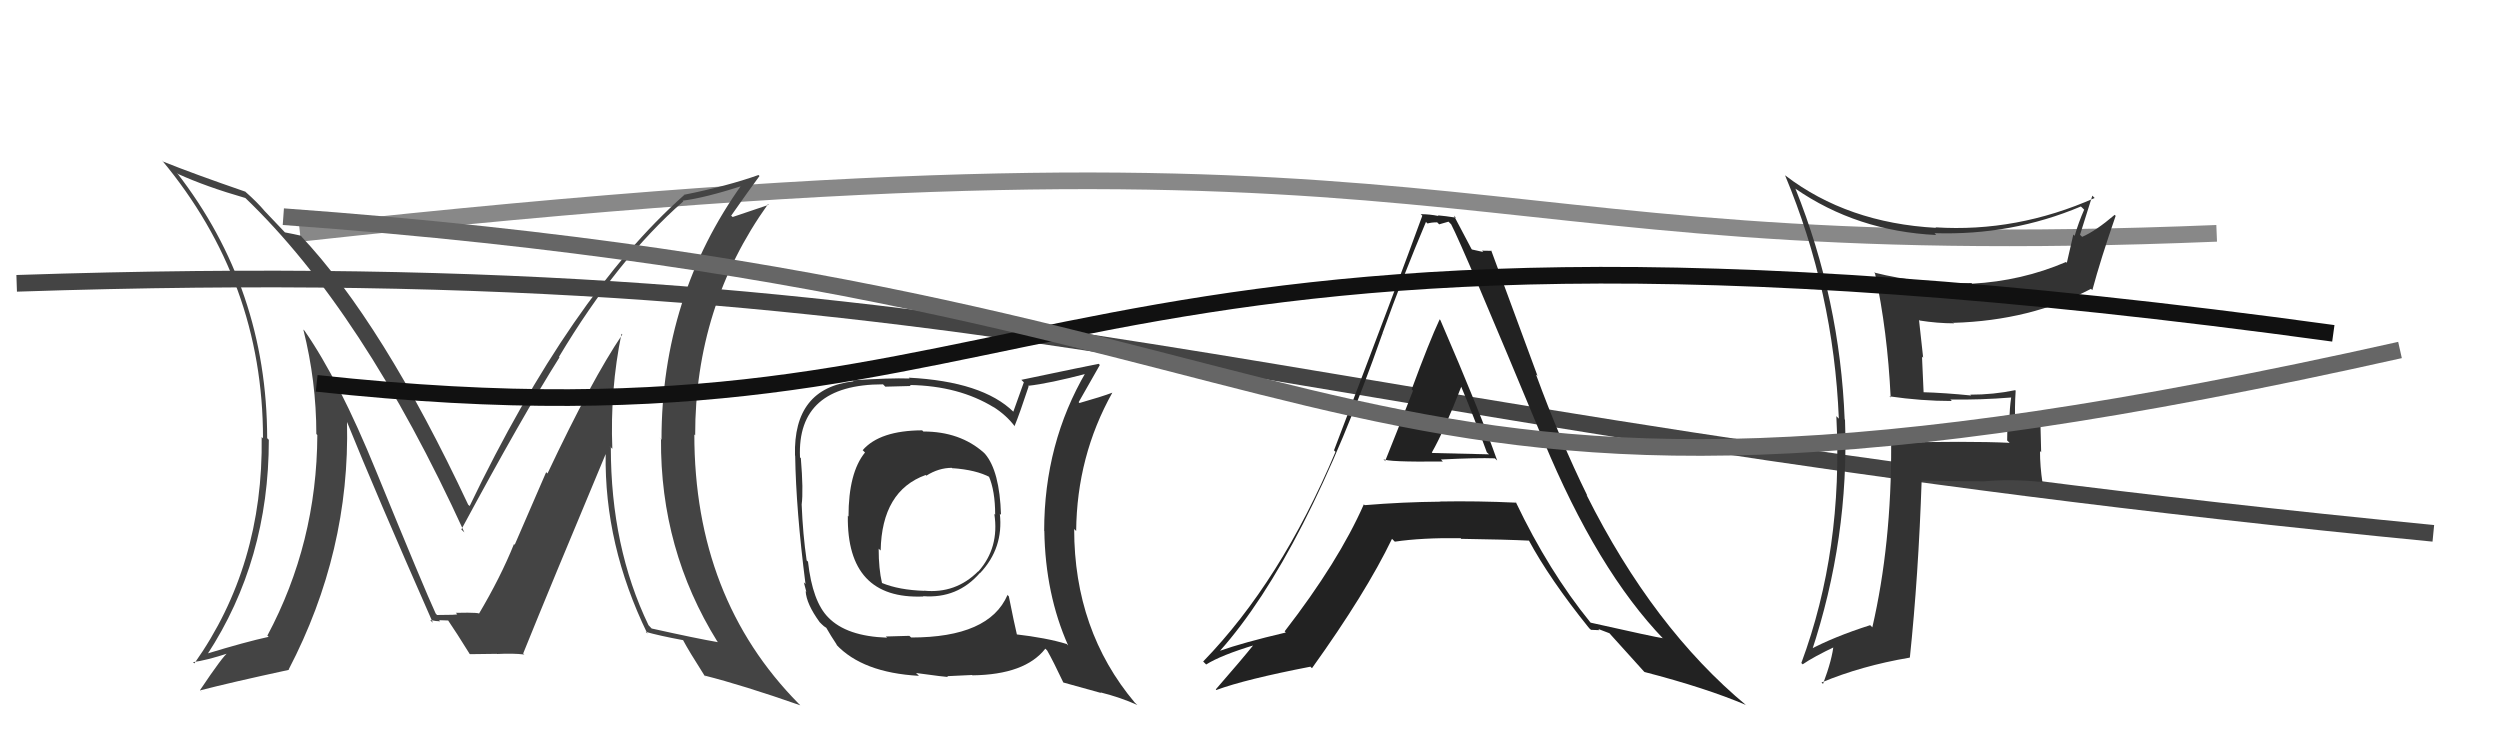
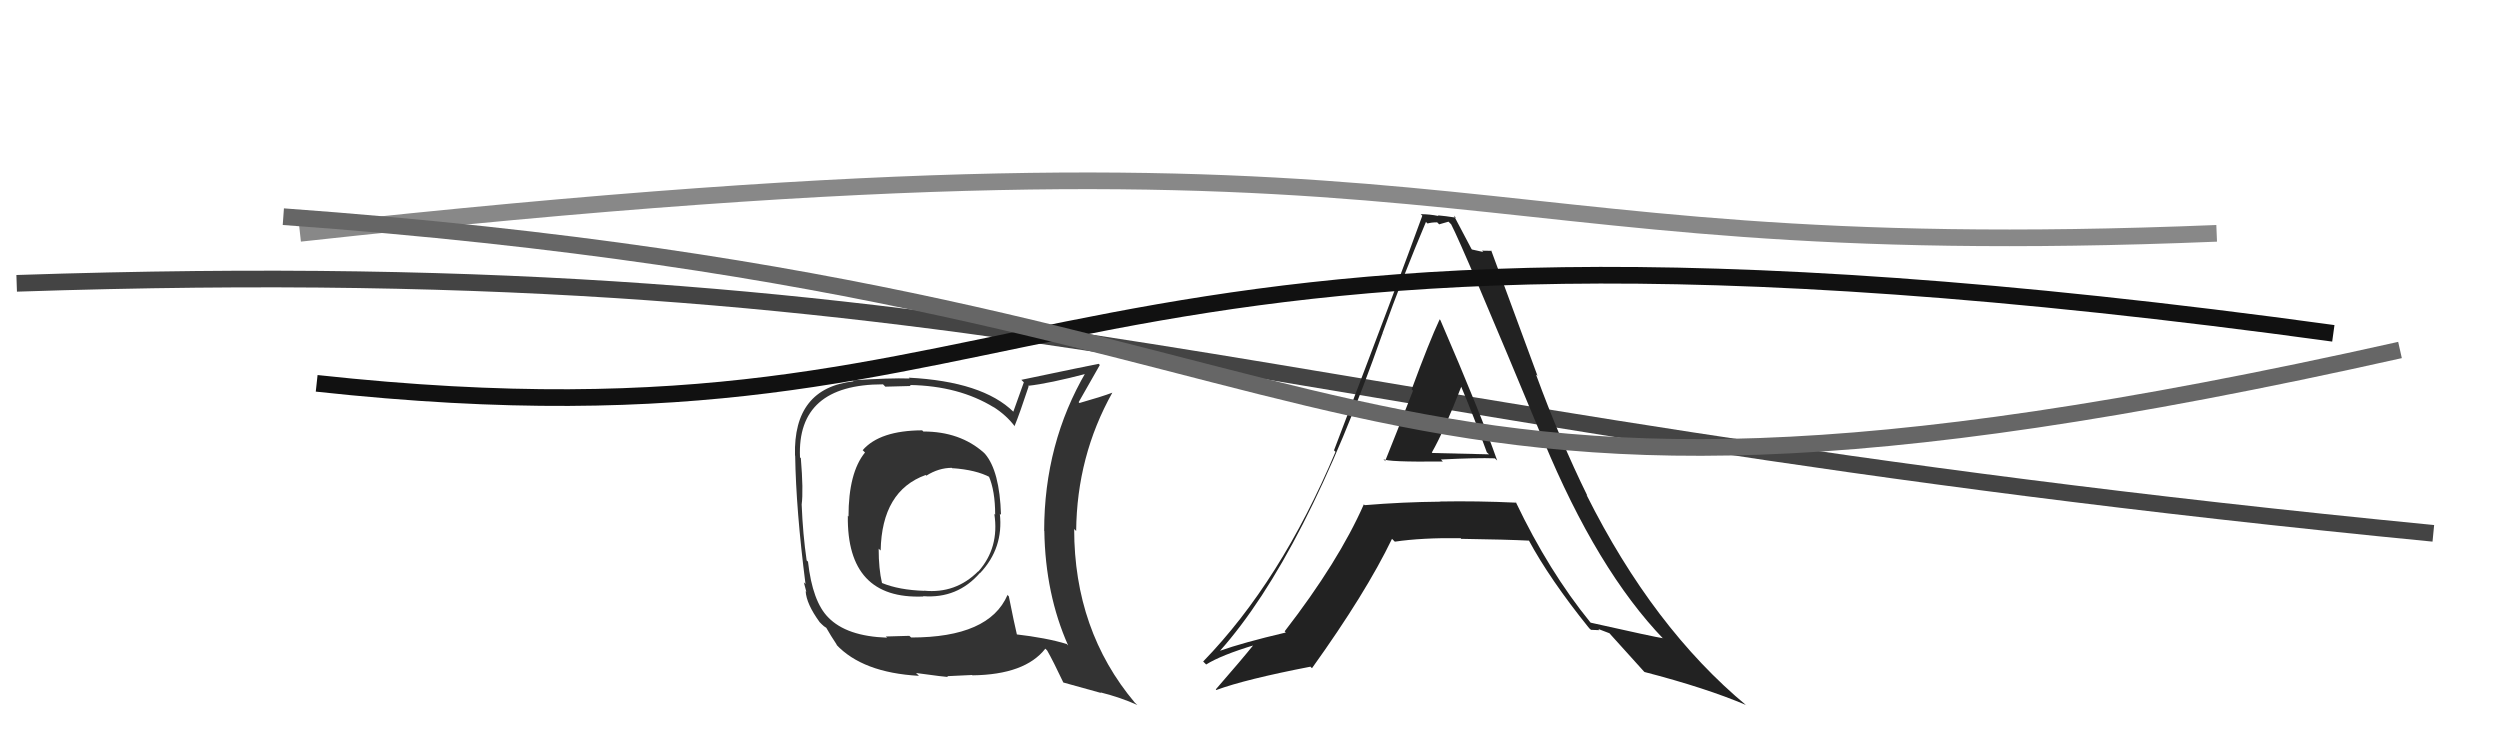
<svg xmlns="http://www.w3.org/2000/svg" width="150" height="44" viewBox="0,0,150,44">
  <path d="M1 17 C61 15,74 25,146 32" stroke="#444" fill="none" />
  <path d="M18 14 C91 6,84 16,133 14" stroke="#888" fill="none" />
-   <path fill="#333" d="M113.43 23.84L113.33 23.75L113.36 23.78Q115.28 24.06 117.11 24.06L117.08 24.03L117.02 23.97Q118.84 24.00 120.67 23.85L120.67 23.85L120.67 23.85Q120.57 24.52 120.57 25.24L120.45 25.12L120.43 26.43L120.58 26.57Q118.09 26.45 113.33 26.57L113.41 26.65L113.47 26.70Q113.49 32.66 112.34 37.64L112.27 37.57L112.21 37.51Q110.02 38.21 108.53 39.01L108.58 39.06L108.68 39.15Q110.96 32.30 110.70 25.18L110.66 25.15L110.68 25.17Q110.40 17.99 107.73 11.33L107.79 11.39L107.71 11.31Q111.41 13.87 116.17 14.10L116.16 14.09L116.07 13.99Q120.70 14.14 124.85 12.39L124.91 12.44L125.05 12.58Q124.71 13.35 124.48 14.15L124.40 14.07L124.01 15.77L123.96 15.72Q121.30 16.86 118.33 17.02L118.37 17.06L118.29 16.98Q115.30 17.07 112.44 16.35L112.49 16.40L112.50 16.40Q113.25 19.86 113.44 23.85ZM125.67 11.87L125.62 11.82L125.68 11.88Q121.01 13.95 116.13 13.64L116.05 13.56L116.16 13.67Q110.85 13.38 107.12 10.53L106.99 10.40L107.10 10.51Q110.02 17.51 110.33 25.12L110.17 24.96L110.18 24.97Q110.60 33.00 108.08 39.78L108.11 39.81L108.16 39.86Q108.79 39.42 110.16 38.77L110.14 38.75L110.02 38.63Q109.95 39.52 109.38 41.04L109.37 41.02L109.29 40.95Q111.68 39.95 114.57 39.46L114.53 39.41L114.59 39.47Q115.11 34.51 115.30 28.80L115.31 28.81L115.33 28.83Q117.21 28.88 119.04 28.88L118.95 28.79L119.03 28.88Q120.68 28.73 122.50 28.92L122.56 28.98L122.55 28.97Q122.40 27.98 122.40 27.06L122.47 27.14L122.42 25.18L122.40 25.16Q121.74 25.38 120.90 25.38L120.84 25.31L120.92 25.40Q120.87 24.47 120.94 23.44L121.02 23.52L120.91 23.41Q119.62 23.68 118.21 23.68L118.17 23.64L118.27 23.73Q116.69 23.57 115.32 23.53L115.42 23.63L115.32 21.39L115.39 21.47Q115.25 20.26 115.14 19.19L115.17 19.22L115.17 19.23Q116.25 19.40 117.24 19.40L117.05 19.20L117.22 19.37Q121.84 19.23 125.46 17.33L125.49 17.36L125.54 17.41Q126.03 15.58 126.94 12.95L126.89 12.90L126.88 12.89Q125.73 13.87 124.93 14.21L124.74 14.03L124.80 14.09Q125.04 13.30 125.54 11.74Z" />
  <path fill="#222" d="M83.10 27.65L83.19 27.73L82.99 27.54Q83.18 27.73 86.57 27.69L86.55 27.67L86.46 27.57Q88.63 27.46 89.69 27.50L89.84 27.64L89.83 27.63Q88.85 24.83 86.42 19.20L86.42 19.20L86.38 19.16Q85.75 20.51 84.70 23.36L84.73 23.39L84.78 23.44Q83.68 26.25 83.11 27.66ZM90.85 30.02L90.88 30.05L90.98 30.16Q88.63 30.05 86.42 30.09L86.37 30.04L86.43 30.10Q84.16 30.12 81.88 30.31L81.81 30.24L81.83 30.26Q80.32 33.69 77.08 37.88L77.21 38.01L77.15 37.95Q74.56 38.56 73.19 39.05L73.13 38.99L73.19 39.06Q78.27 33.36 82.95 20.00L83.10 20.15L82.95 19.99Q84.19 16.55 85.56 13.31L85.59 13.35L85.65 13.41Q85.89 13.34 86.23 13.34L86.35 13.46L86.91 13.30L87.07 13.46Q87.75 14.75 92.59 26.40L92.48 26.29L92.60 26.41Q95.83 34.21 99.83 38.36L99.90 38.43L99.76 38.29Q99.32 38.23 95.44 37.36L95.49 37.40L95.42 37.34Q92.93 34.28 90.95 30.13ZM95.38 37.72L95.46 37.79L95.96 37.81L95.90 37.74Q96.27 37.89 96.58 38.00L96.58 38.01L96.57 38.00Q96.79 38.25 98.62 40.27L98.68 40.33L98.67 40.32Q102.37 41.28 104.76 42.30L104.78 42.32L104.79 42.33Q99.19 37.68 95.19 29.69L95.19 29.69L95.24 29.74Q93.61 26.43 92.16 22.47L92.25 22.55L89.47 15.02L89.50 15.05Q89.15 15.04 88.92 15.04L89.00 15.12L88.32 14.97L88.29 14.94Q87.95 14.30 87.23 12.93L87.18 12.88L87.36 13.06Q86.73 12.96 86.27 12.92L86.42 13.07L86.31 12.96Q85.78 12.85 85.24 12.85L85.41 13.01L85.34 12.94Q83.92 16.86 80.04 27.02L80.05 27.03L80.13 27.11Q76.84 34.90 72.19 39.69L72.33 39.83L72.37 39.87Q73.26 39.31 75.28 38.70L75.35 38.77L75.24 38.66Q74.51 39.57 72.95 41.36L72.96 41.38L72.98 41.40Q74.71 40.76 78.63 40.00L78.65 40.03L78.72 40.09Q81.96 35.57 83.52 32.33L83.56 32.37L83.69 32.50Q85.31 32.26 87.64 32.29L87.68 32.34L87.67 32.33Q90.41 32.37 91.78 32.44L91.80 32.46L91.70 32.37Q92.98 34.75 95.34 37.68ZM87.66 23.03L87.72 23.09L87.56 22.93Q88.45 25.04 89.21 27.14L89.34 27.26L85.95 27.18L85.91 27.15Q86.65 25.86 87.72 23.09Z" />
-   <path fill="#444" d="M37.28 20.02L37.34 20.07L37.34 20.07Q35.51 22.77 32.85 28.41L32.77 28.33L30.88 32.69L30.84 32.64Q30.04 34.63 28.71 36.87L28.67 36.83L28.71 36.87Q29.03 36.73 27.35 36.77L27.47 36.89L27.43 36.85Q27.48 36.90 26.22 36.90L26.16 36.83L26.14 36.81Q25.49 35.41 22.56 28.25L22.49 28.18L22.56 28.25Q20.36 22.85 18.27 19.84L18.23 19.80L18.20 19.77Q18.98 22.88 18.98 26.04L19.02 26.08L19.04 26.10Q19.01 32.58 16.04 38.14L16.00 38.09L16.12 38.21Q14.74 38.51 12.38 39.23L12.37 39.23L12.43 39.28Q16.13 33.62 16.13 26.39L16.11 26.37L16.03 26.29Q16.02 17.33 10.61 10.36L10.60 10.35L10.69 10.44Q12.36 11.20 14.72 11.88L14.70 11.86L14.68 11.84Q21.78 18.63 27.87 31.96L27.87 31.95L27.68 31.77Q31.36 24.94 33.57 21.44L33.46 21.33L33.54 21.41Q37.04 15.55 41.00 12.08L41.02 12.10L40.96 12.04Q42.28 11.88 44.64 11.12L44.58 11.05L44.55 11.02Q39.69 17.78 39.69 26.38L39.55 26.24L39.66 26.34Q39.61 32.97 43.04 38.49L43.10 38.55L43.08 38.53Q41.84 38.32 39.10 37.71L39.07 37.68L38.91 37.51Q36.65 32.82 36.65 26.85L36.56 26.75L36.74 26.93Q36.60 23.37 37.29 20.02ZM38.81 37.99L38.89 38.06L38.74 37.91Q39.54 38.14 40.99 38.41L40.87 38.30L40.98 38.40Q41.31 39.03 42.26 40.52L42.39 40.65L42.26 40.53Q44.56 41.11 48.02 42.32L47.86 42.16L47.92 42.22Q41.66 35.88 41.66 26.06L41.59 25.99L41.71 26.12Q41.70 18.38 46.08 12.25L46.12 12.29L43.96 13.02L43.87 12.94Q44.92 11.44 45.57 10.56L45.49 10.48L45.51 10.50Q43.66 11.16 41.03 11.69L41.09 11.75L41.04 11.71Q34.23 17.76 28.18 30.36L28.10 30.29L28.09 30.28Q22.97 19.37 18.02 14.12L18.16 14.26L18.05 14.14Q17.66 14.05 17.08 13.94L17.16 14.01L15.81 12.59L15.87 12.65Q15.42 12.12 14.74 11.52L14.65 11.42L14.72 11.50Q11.59 10.42 9.80 9.70L9.82 9.72L9.71 9.61Q15.78 16.90 15.78 26.30L15.72 26.24L15.70 26.22Q15.81 33.95 11.66 39.81L11.66 39.80L11.58 39.73Q12.39 39.62 13.68 39.20L13.63 39.15L13.66 39.18Q13.41 39.31 12.00 41.41L12.13 41.53L12.02 41.42Q13.83 40.95 17.34 40.19L17.45 40.31L17.32 40.17Q21.01 33.09 20.82 25.33L20.92 25.43L20.83 25.34Q22.50 29.48 25.97 37.36L25.93 37.33L25.81 37.20Q26.18 37.28 26.41 37.28L26.34 37.21L26.90 37.23L26.87 37.20Q27.37 37.93 28.17 39.22L28.15 39.21L28.20 39.25Q29.81 39.23 29.81 39.23L29.82 39.23L29.82 39.24Q30.80 39.19 31.45 39.27L31.53 39.34L31.39 39.21Q33.00 35.22 36.35 27.22L36.35 27.23L36.34 27.22Q36.25 32.68 38.84 38.01Z" />
  <path d="M19 23 C65 28,60 9,140 20" stroke="#111" fill="none" />
  <path d="M17 13 C86 18,77 36,144 21" stroke="#666" fill="none" />
  <path fill="#333" d="M55.41 25.90L55.47 25.96L55.33 25.82Q52.79 25.83 51.76 27.01L51.89 27.14L51.90 27.15Q50.91 28.36 50.91 30.99L50.83 30.92L50.87 30.95Q50.80 35.98 55.40 35.79L55.52 35.90L55.38 35.77Q57.45 35.93 58.80 34.37L58.92 34.50L58.81 34.38Q60.22 32.88 59.99 30.82L59.91 30.75L60.06 30.89Q59.98 28.26 59.10 27.23L59.14 27.27L59.03 27.16Q57.60 25.89 55.40 25.89ZM60.49 35.74L60.41 35.65L60.45 35.70Q59.35 38.25 54.67 38.25L54.56 38.15L53.15 38.19L53.23 38.26Q50.79 38.18 49.69 37.04L49.59 36.95L49.70 37.05Q48.75 36.10 48.48 33.70L48.44 33.66L48.40 33.63Q48.17 32.06 48.10 30.27L48.13 30.31L48.10 30.27Q48.21 29.43 48.05 27.49L47.88 27.32L48.00 27.44Q47.81 23.06 52.98 23.06L53.12 23.20L54.65 23.16L54.59 23.10Q57.53 23.15 59.63 24.44L59.64 24.46L59.58 24.40Q60.40 24.92 60.90 25.60L60.88 25.58L60.87 25.57Q61.18 24.82 61.72 23.18L61.70 23.17L61.68 23.15Q62.95 23.01 65.27 22.40L65.27 22.39L65.17 22.30Q62.65 26.60 62.65 31.85L62.72 31.92L62.66 31.86Q62.72 35.65 64.09 38.73L63.97 38.61L64.00 38.64Q62.80 38.27 60.89 38.05L60.94 38.09L61.04 38.19Q60.84 37.34 60.53 35.78ZM63.74 40.89L63.80 40.95L66.07 41.58L66.02 41.54Q67.25 41.85 68.24 42.30L68.10 42.17L68.09 42.16Q64.45 37.83 64.45 31.74L64.56 31.85L64.57 31.86Q64.61 27.37 66.74 23.56L66.65 23.47L66.74 23.56Q66.11 23.80 64.77 24.18L64.63 24.04L64.72 24.13Q65.12 23.42 65.99 21.90L65.85 21.76L65.92 21.83Q65.28 21.95 61.28 22.79L61.43 22.94L60.80 24.70L60.81 24.71Q58.95 22.89 54.53 22.66L54.51 22.64L54.58 22.71Q53.40 22.67 51.15 22.82L51.15 22.82L51.21 22.88Q47.59 23.29 47.70 27.33L47.70 27.33L47.71 27.34Q47.76 30.58 48.33 35.04L48.23 34.94L48.38 35.51L48.34 35.47Q48.38 36.23 49.18 37.33L49.23 37.38L49.30 37.45Q49.42 37.58 49.61 37.69L49.57 37.64L49.56 37.64Q49.85 38.15 50.23 38.72L50.18 38.67L50.17 38.67Q51.75 40.36 55.13 40.55L55.11 40.52L54.96 40.38Q56.73 40.62 56.88 40.62L56.83 40.57L58.32 40.50L58.35 40.52Q61.50 40.48 62.72 38.92L62.73 38.93L62.83 39.03Q63.19 39.66 63.80 40.95ZM57.23 28.18L57.26 28.21L57.15 28.09Q58.57 28.19 59.41 28.64L59.37 28.60L59.32 28.55Q59.71 29.44 59.71 30.88L59.64 30.82L59.66 30.84Q59.97 32.86 58.70 34.29L58.52 34.11L58.69 34.28Q57.34 35.63 55.44 35.44L55.34 35.34L55.45 35.45Q53.94 35.40 52.92 34.98L52.95 35.01L52.92 34.98Q52.72 34.14 52.72 32.92L52.76 32.96L52.84 33.03Q52.91 29.45 55.54 28.50L55.42 28.38L55.58 28.54Q56.32 28.07 57.12 28.07Z" />
</svg>